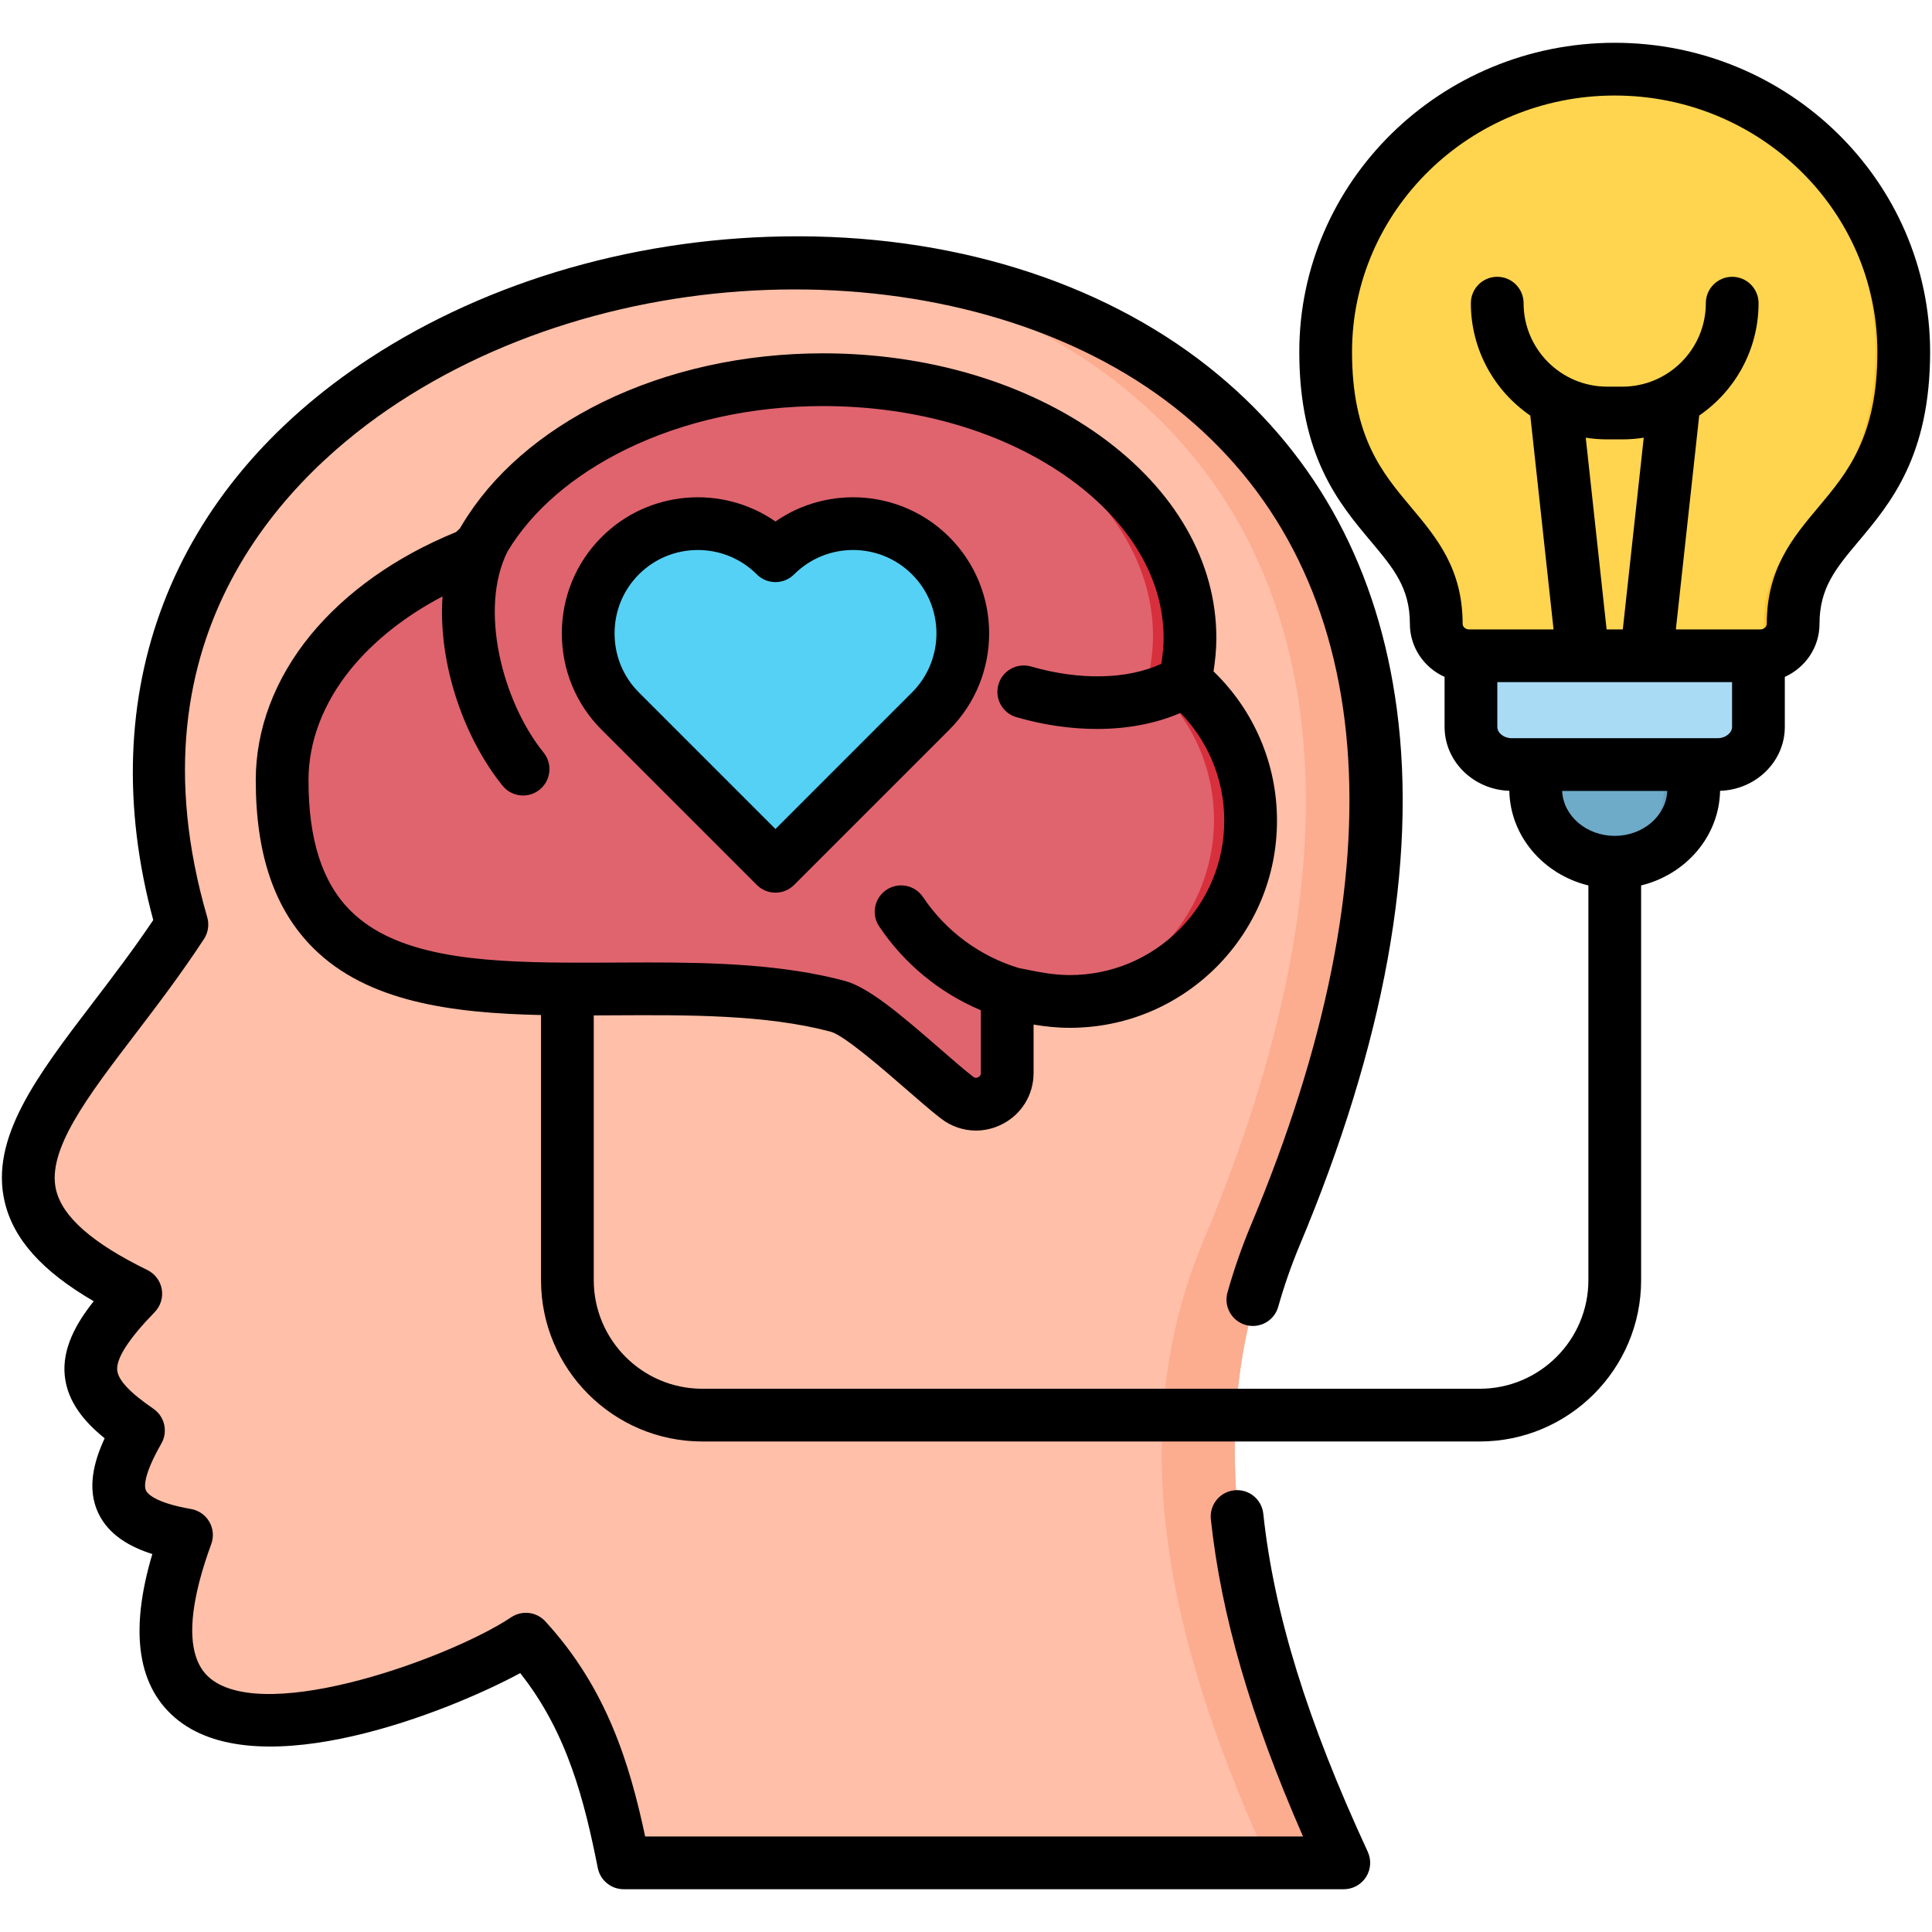
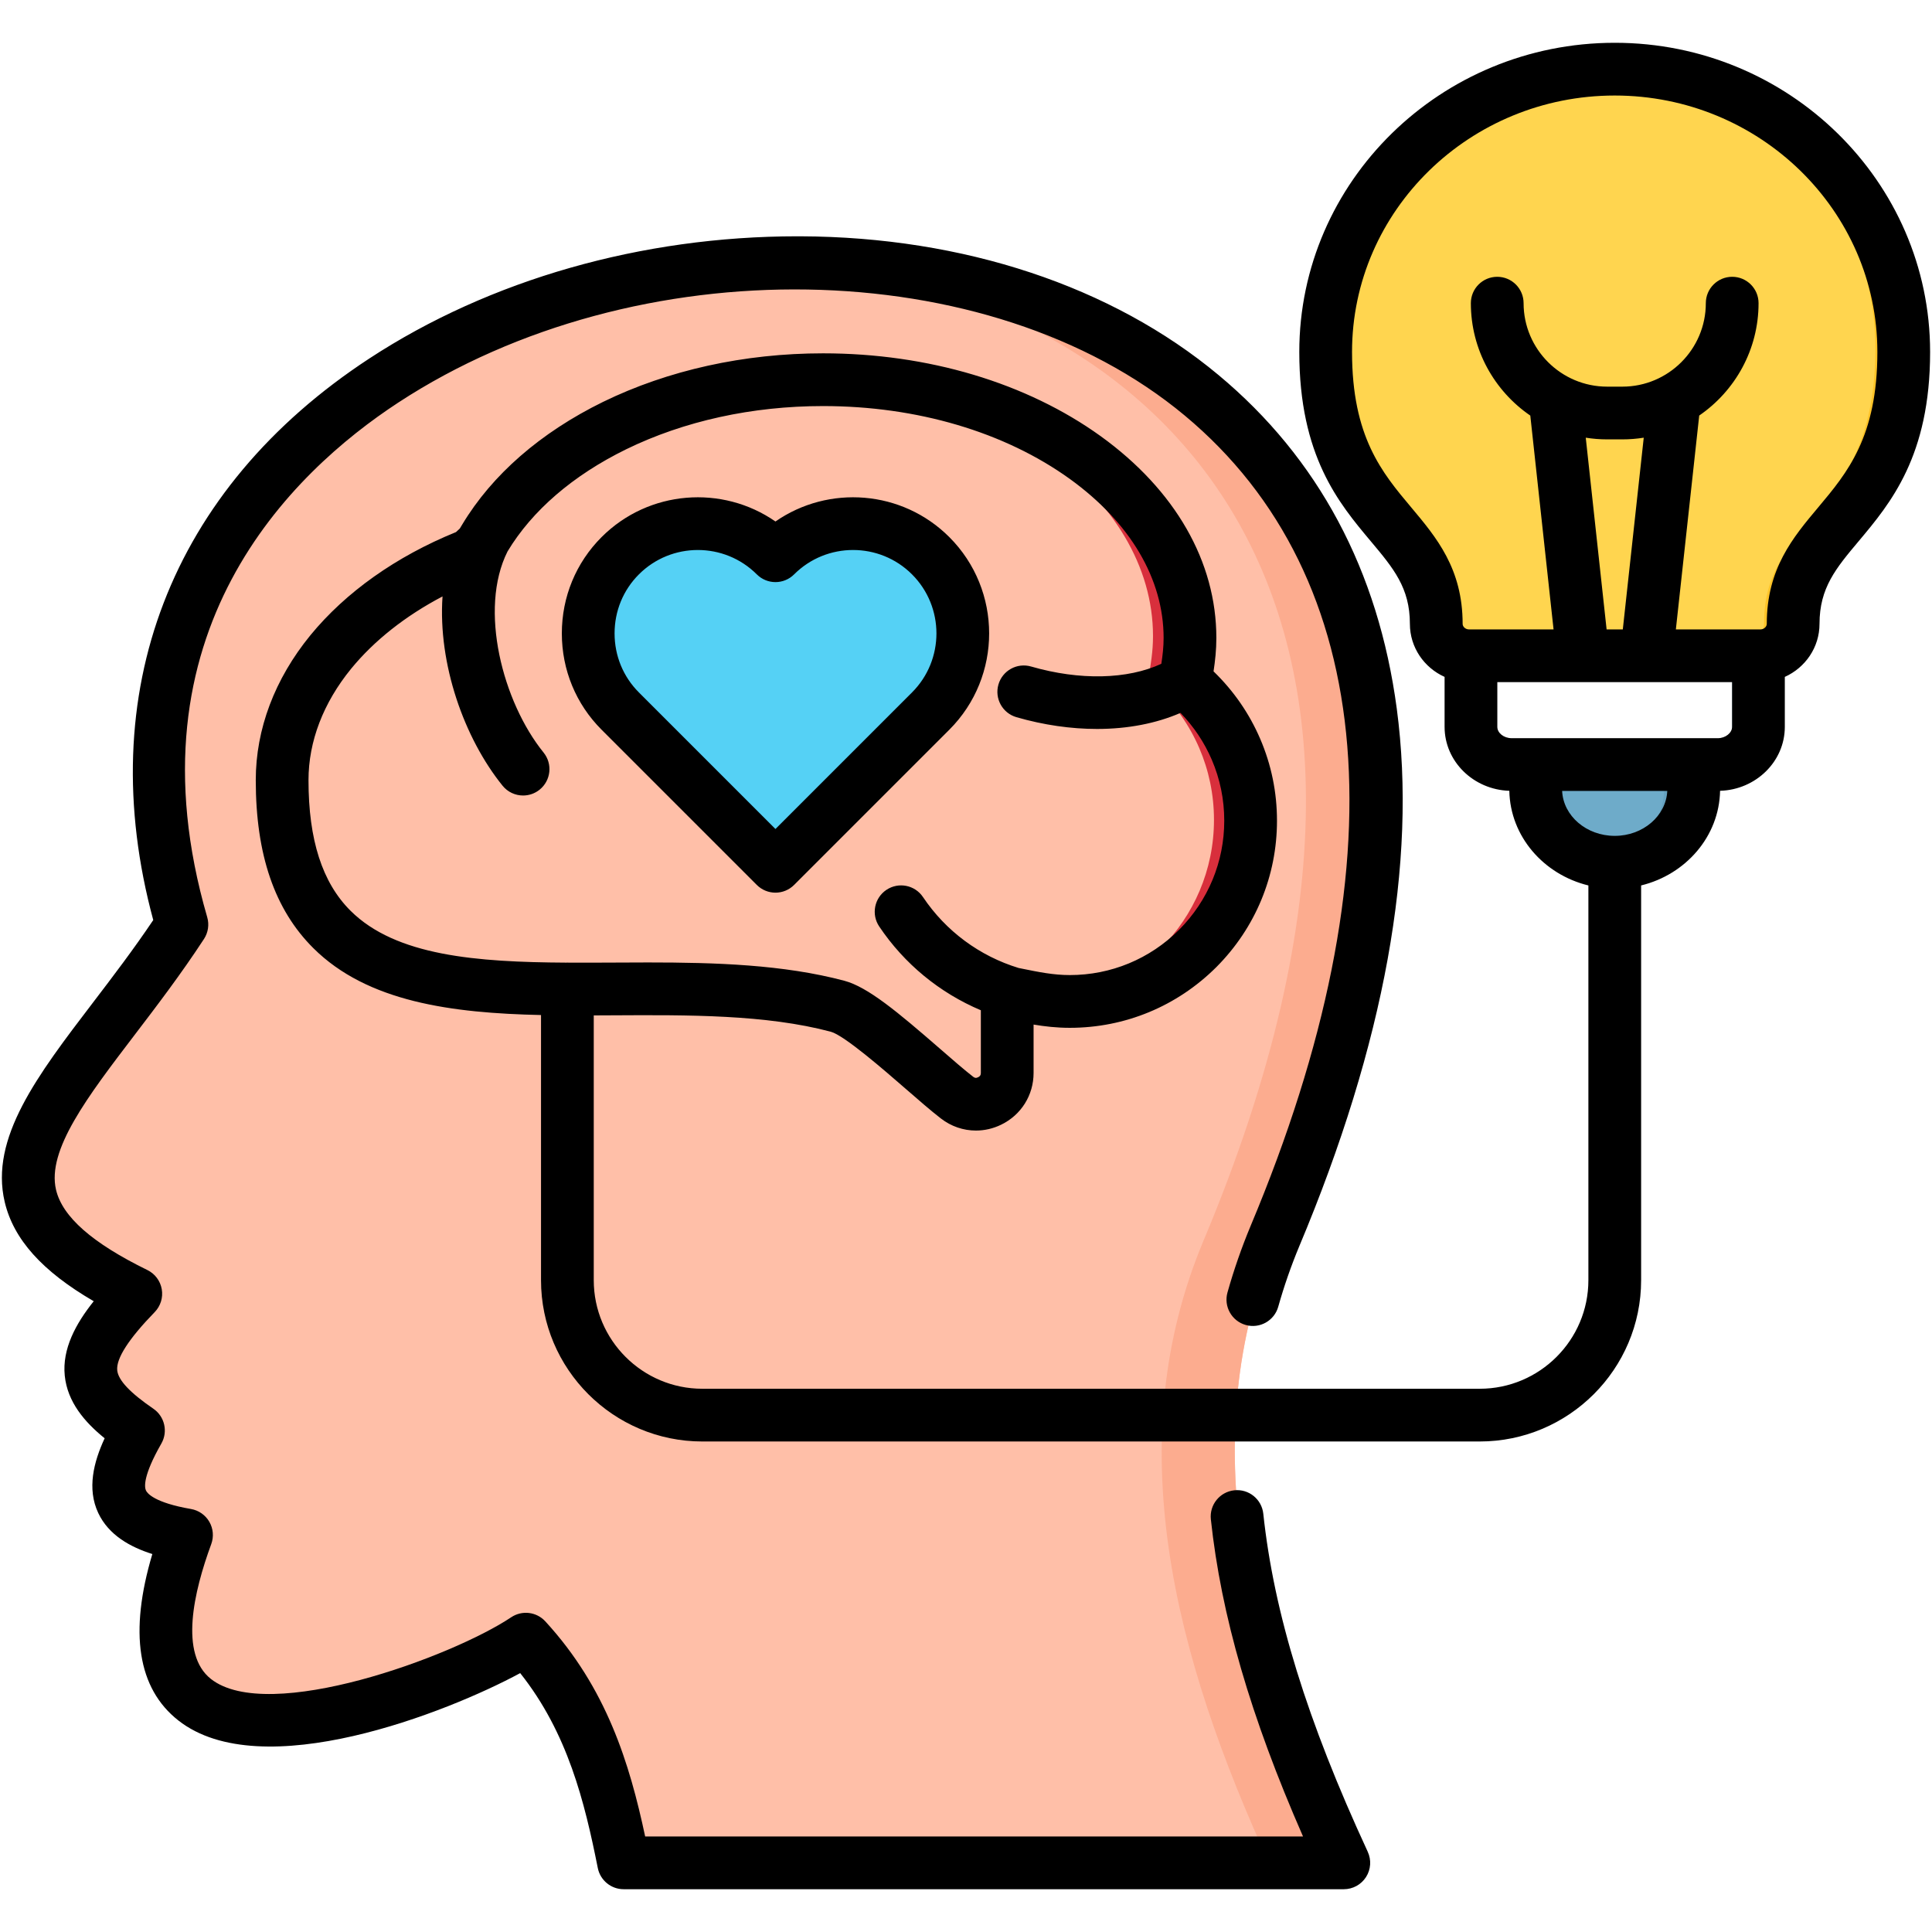
<svg xmlns="http://www.w3.org/2000/svg" id="Layer_1" enable-background="new 0 0 512 512" viewBox="0 0 512 512">
  <g>
    <g>
      <path clip-rule="evenodd" d="m138.705 435.4c16.472 17.923 21.906 38.605 26.059 59.6h191.916c-26.344-56.926-40.824-113.454-18.378-166.938 147.251-350.519-358-312.795-291.231-83.099-29.501 45.12-68.675 70.838-12.318 98.376-16.5 16.984-15.704 25.234.739 36.443-8.364 14.651-8.591 24.153 12.774 27.852-29.843 81.05 70.61 41.051 90.439 27.766z" fill="#ffbfa8" fill-rule="evenodd" />
    </g>
    <g>
      <path clip-rule="evenodd" d="m336.908 495h19.772c-26.344-56.926-40.824-113.454-18.378-166.938 78.917-187.848-29.558-264.148-136.982-259.198 100.567 4.779 191.945 83.014 117.665 259.823-22.389 53.286-8.193 109.614 17.923 166.313z" fill="#fcac8f" fill-rule="evenodd" />
    </g>
    <g>
      <path clip-rule="evenodd" d="m449.935 199.416v9.416c0 10.754-9.473 19.544-21.052 19.544-11.579 0-21.052-8.79-21.052-19.544v-9.416z" fill="#6eabc9" fill-rule="evenodd" />
    </g>
    <g>
      <path clip-rule="evenodd" d="m449.935 199.416v9.416c0 10.754-9.473 19.544-21.052 19.544-1.536 0-3.016-.171-4.467-.455 9.474-1.906 16.615-9.758 16.615-19.089v-9.416z" fill="#65a1bf" fill-rule="evenodd" />
    </g>
    <g>
-       <path clip-rule="evenodd" d="m467.175 171.224v21.052c0 5.519-4.865 10.042-10.811 10.042h-54.963c-5.974 0-10.839-4.523-10.839-10.042v-21.052z" fill="#a9dbf5" fill-rule="evenodd" />
-     </g>
+       </g>
    <g>
      <path clip-rule="evenodd" d="m467.175 171.224v21.052c0 5.519-4.865 10.042-10.811 10.042h-8.136c5.974 0 10.839-4.523 10.839-10.042v-21.052z" fill="#88c3e0" fill-rule="evenodd" />
    </g>
    <g>
      <path clip-rule="evenodd" d="m505.898 92.391c0 44.922-29.476 44.811-29.476 72.431 0 4.697-3.894 8.511-8.701 8.511h-77.7c-4.777 0-8.701-3.814-8.701-8.511 0-27.619-29.476-27.509-29.476-72.431 0-41.65 34.484-75.391 77.037-75.391 42.533 0 77.017 33.741 77.017 75.391z" fill="#ffd54f" fill-rule="evenodd" />
    </g>
    <g>
      <path clip-rule="evenodd" d="m428.883 17.002c42.531 0 77.011 33.74 77.011 75.39 0 44.921-29.473 44.807-29.473 72.431 0 4.694-3.897 8.506-8.705 8.506h-77.694 68.789c4.779 0 8.705-3.812 8.705-8.506 0-27.624 29.473-27.51 29.473-72.431 0-40.17-32.09-73-72.573-75.247 1.48-.086 2.959-.143 4.467-.143z" fill="#ffc328" fill-rule="evenodd" />
    </g>
    <g>
-       <path d="m283.68 265.446c13.286 0 25.348-5.377 34.054-14.111 8.705-8.705 14.11-20.739 14.11-34.053 0-6.771-1.394-13.2-3.897-19.032-2.617-6.06-6.429-11.493-11.152-15.96l-2.362-2.248c.683-3.954 1.252-7.396 1.252-11.465 0-18.606-10.668-35.618-27.88-48.022-17.809-12.831-42.503-20.768-69.899-20.768-20.654 0-39.772 4.495-55.561 12.205-15.96 7.824-28.477 18.89-35.646 31.834-.484.427-2.674 2.56-3.101 2.703-15.277 6.117-28.051 15.05-36.841 25.803-8.25 10.071-12.973 21.735-12.973 34.139 0 56.101 43.328 55.873 88.106 55.646 20.711-.114 41.706-.199 59.885 4.637 7.34 1.963 23.612 17.951 31.834 24.324 2.56 1.992 5.804 2.333 8.734.91 2.902-1.451 4.637-4.21 4.637-7.454v-21.422c5.776 1.139 10.754 2.334 16.7 2.334z" fill="#df646e" />
-     </g>
+       </g>
    <g>
      <path d="m283.68 265.446c13.286 0 25.348-5.377 34.054-14.111 8.705-8.705 14.11-20.739 14.11-34.053 0-6.771-1.394-13.2-3.897-19.032-2.617-6.06-6.429-11.493-11.152-15.96l-2.362-2.248c.683-3.954 1.252-7.396 1.252-11.465 0-18.606-10.668-35.618-27.88-48.022-17.809-12.831-42.503-20.768-69.899-20.768-1.707 0-3.386.028-5.064.086 25.376.91 48.136 8.649 64.835 20.682 17.212 12.404 27.88 29.416 27.88 48.022 0 4.068-.597 7.51-1.252 11.465l2.362 2.248c4.723 4.467 8.535 9.9 11.152 15.96 2.503 5.832 3.897 12.261 3.897 19.032 0 13.314-5.405 25.348-14.111 34.053-7.567 7.596-17.667 12.631-28.904 13.855 1.594.171 3.244.256 4.979.256z" fill="#d82f3c" />
    </g>
    <g>
      <path clip-rule="evenodd" d="m163.853 146.701c11.379-11.38 29.985-11.38 41.365 0 11.379-11.38 30.013-11.38 41.393 0 11.379 11.38 11.379 29.985 0 41.365l-41.393 41.364-41.365-41.364c-11.379-11.38-11.379-29.986 0-41.365z" fill="#55d1f5" fill-rule="evenodd" />
    </g>
    <g>
      <path clip-rule="evenodd" d="m234.407 139.418c4.466 1.337 8.677 3.755 12.205 7.283 11.379 11.38 11.379 29.985 0 41.365l-41.393 41.364-4.068-4.04 39.743-39.743c11.379-11.351 11.379-29.985 0-41.365-1.993-1.963-4.155-3.584-6.487-4.864z" fill="#41c4e8" fill-rule="evenodd" />
    </g>
  </g>
  <path d="m362.466 490.738c1.002 2.164.831 4.689-.453 6.699-1.284 2.009-3.504 3.225-5.888 3.225h-190.851c-3.333 0-6.202-2.355-6.853-5.623-3.487-17.508-7.981-35.813-20.564-51.646-19.212 10.388-68.559 29.897-90.613 12.531-10.773-8.483-13.074-23.293-6.874-44.088-5.79-1.827-11.559-4.981-14.335-10.878-3.026-6.431-1.211-13.519 1.697-19.795-5.324-4.317-9.874-9.628-10.573-16.615-.706-7.049 2.881-13.708 7.68-19.708-13.695-7.962-21.259-16.442-23.591-26.31-4.002-16.932 8.666-33.535 23.332-52.759 5.309-6.957 10.78-14.129 16.033-21.941-16.257-60.185 4.503-114.291 57.276-148.83 31.921-20.892 72.17-32.376 113.415-32.376.289 0 .573.001.862.002 43.16.168 82.487 13.218 110.738 36.75 26.471 22.048 42.37 51.798 47.255 88.425 5.44 40.777-3.264 88.733-25.867 142.538-2.151 5.169-4.019 10.547-5.545 15.963-1.046 3.716-4.903 5.88-8.62 4.833-3.714-1.045-5.878-4.904-4.832-8.619 1.675-5.953 3.729-11.864 6.103-17.569 40.202-95.696 34.006-171.985-17.439-214.833-51.836-43.176-145.332-44.707-208.417-3.421-28.32 18.536-72.555 60.9-50.626 136.38.568 1.957.254 4.064-.861 5.771-6.056 9.272-12.594 17.841-18.363 25.402-12.515 16.403-23.323 30.57-20.843 41.067 1.695 7.17 9.612 14.124 24.205 21.262 2.012.983 3.43 2.871 3.814 5.078.384 2.206-.312 4.462-1.872 6.068-6.903 7.105-10.244 12.298-9.93 15.433.261 2.614 3.393 5.942 9.573 10.173 3.004 2.057 3.926 6.075 2.118 9.236-4.917 8.597-4.488 11.564-4.076 12.44.34.724 2.209 3.217 11.934 4.901 2.044.354 3.825 1.597 4.861 3.394 1.037 1.797 1.221 3.961.505 5.907-4.664 12.662-8.465 29.14-.089 35.737 15.237 11.997 63.936-5.88 79.582-16.348 2.866-1.916 6.699-1.458 9.031 1.079 16.263 17.696 22.344 37.678 26.468 57.01h174.339c-13.908-31.75-21.714-58.674-24.425-84.045-.41-3.838 2.368-7.281 6.206-7.691 3.838-.421 7.281 2.367 7.691 6.206 2.82 26.41 11.616 54.876 27.682 89.585zm-203.039-297.356c-6.792-6.792-10.534-15.857-10.534-25.523s3.742-18.73 10.534-25.523h.001c12.517-12.517 32.019-13.897 46.076-4.133 14.054-9.763 33.558-8.385 46.076 4.133 14.074 14.074 14.073 36.973.001 51.047l-41.135 41.135c-1.365 1.365-3.153 2.047-4.941 2.047s-3.577-.682-4.941-2.047zm9.883-41.163c-4.154 4.153-6.441 9.708-6.441 15.64 0 5.933 2.288 11.487 6.441 15.64l36.195 36.195 36.194-36.195c8.624-8.624 8.624-22.657 0-31.282-8.617-8.616-22.637-8.617-31.252.001-2.729 2.729-7.155 2.729-9.882 0-8.621-8.617-22.639-8.615-31.255.001zm342.19-58.949c0 27.595-10.499 40.102-18.935 50.153-6.023 7.176-10.375 12.361-10.375 21.904 0 6.246-3.781 11.625-9.195 14.057v13.244c0 9.171-7.647 16.649-17.157 16.946-.23 12.062-9.055 22.176-20.923 25.078v104.609c0 23.571-19.19 42.748-42.777 42.748h-206.015c-23.571 0-42.747-19.177-42.747-42.748v-70.265c-23.587-.519-45.97-3.436-60.331-17.724-10.27-10.218-15.263-24.784-15.263-44.527 0-13.518 5.006-26.795 14.476-38.396 9.376-11.434 22.701-20.869 38.587-27.34.226-.205.548-.502 1.003-.933.173-.302.364-.598.543-.898.043-.07.083-.143.128-.211 7.902-13.151 20.728-24.34 37.275-32.452 17.258-8.426 37.425-12.878 58.329-12.878 27.792 0 53.93 7.803 73.595 21.971 19.754 14.268 30.629 33.25 30.629 53.454 0 3.209-.321 6.044-.745 8.857 5.327 5.158 9.479 11.166 12.369 17.892 2.949 6.867 4.444 14.164 4.444 21.686 0 14.621-5.708 28.398-16.071 38.797-10.414 10.38-24.204 16.088-38.842 16.088-3.464 0-6.567-.355-9.591-.86v12.826c0 5.88-3.287 11.13-8.576 13.698-2.139 1.049-4.429 1.565-6.702 1.565-3.298 0-6.564-1.087-9.297-3.211-2.596-2.005-5.869-4.853-9.335-7.867-5.69-4.95-16.283-14.165-19.838-15.116-17.17-4.568-37.792-4.456-57.738-4.346-1.689.009-3.381.018-5.073.023v70.168c0 15.865 12.906 28.772 28.771 28.772h206.016c15.881 0 28.8-12.906 28.8-28.772v-104.608c-11.884-2.9-20.722-13.016-20.951-25.081-9.513-.31-17.157-7.782-17.157-16.945v-13.245c-5.414-2.432-9.195-7.811-9.195-14.056 0-9.544-4.352-14.729-10.375-21.904-8.435-10.051-18.934-22.557-18.934-50.153 0-45.177 37.503-81.931 83.6-81.931 46.082-.001 83.573 36.754 83.573 81.931zm-418.598 148.094c12.04 11.979 33.439 13.607 57.178 13.746.095-.004.189-.015.285-.015.118 0 .233.012.35.018 3.825.019 7.707.001 11.62-.017 3.121-.018 6.257-.035 9.398-.035 17.87 0 35.889.557 52.032 4.852 6.223 1.665 14.1 8.238 25.409 18.075 3.308 2.878 6.433 5.595 8.724 7.365.374.29.731.418 1.309.133.524-.254.728-.581.728-1.137v-16.619c-10.894-4.599-20.268-12.27-26.937-22.21-2.15-3.205-1.295-7.546 1.91-9.696 3.206-2.149 7.546-1.295 9.696 1.91 6.054 9.023 14.994 15.633 25.344 18.791.293.059.594.119.884.178 4.487.912 8.363 1.701 12.67 1.701 10.914 0 21.2-4.259 28.96-11.993 7.717-7.744 11.977-18.018 11.977-28.915 0-5.616-1.113-11.055-3.309-16.17-1.982-4.612-4.771-8.772-8.288-12.397-6.457 2.805-14.024 4.253-22.115 4.253-6.881 0-14.126-1.03-21.358-3.12-3.709-1.072-5.845-4.946-4.774-8.654s4.941-5.845 8.654-4.773c12.937 3.738 25.553 3.424 34.519-.723.358-2.356.601-4.501.601-6.851 0-15.596-8.818-30.554-24.829-42.12-17.299-12.463-40.535-19.328-65.419-19.328-18.791 0-36.838 3.961-52.187 11.456-14.101 6.912-24.923 16.249-31.432 27.074-7.693 15.305-1.296 39.873 9.554 53.294 2.427 3.002 1.961 7.402-1.04 9.827-1.293 1.046-2.847 1.555-4.39 1.555-2.037 0-4.057-.887-5.438-2.595-10.18-12.592-17.149-32.261-15.912-50.164-9.814 5.156-18.072 11.662-24.203 19.138-7.4 9.064-11.316 19.285-11.316 29.546.002 15.835 3.647 27.16 11.145 34.62zm348.944-31.761h-27.865c.303 6.611 6.433 11.91 13.946 11.91 7.498 0 13.616-5.299 13.919-11.91zm17.173-16.975v-11.854h-62.211v11.854c0 1.626 1.736 2.998 3.79 2.998h54.659c2.003 0 3.762-1.401 3.762-2.998zm-28.958-25.83 5.548-50.806c-1.849.293-3.743.449-5.673.449h-4.018c-1.932 0-3.826-.156-5.677-.449l5.526 50.806zm67.462-73.528c0-37.471-31.22-67.955-69.596-67.955-38.391 0-69.623 30.484-69.623 67.955 0 22.507 7.962 31.993 15.663 41.167 6.709 7.993 13.646 16.258 13.646 30.89 0 .784.78 1.471 1.67 1.471h22.426l-6.163-56.664c-9.504-6.51-15.754-17.435-15.754-29.793 0-3.86 3.129-6.988 6.988-6.988 3.86 0 6.988 3.129 6.988 6.988 0 12.199 9.937 22.124 22.151 22.124h4.018c12.199 0 22.124-9.925 22.124-22.124 0-3.86 3.129-6.988 6.988-6.988 3.86 0 6.988 3.129 6.988 6.988 0 12.352-6.239 23.27-15.728 29.782l-6.189 56.675h22.425c.889 0 1.669-.687 1.669-1.471 0-14.632 6.938-22.897 13.647-30.89 7.701-9.174 15.662-18.66 15.662-41.167z" />
</svg>